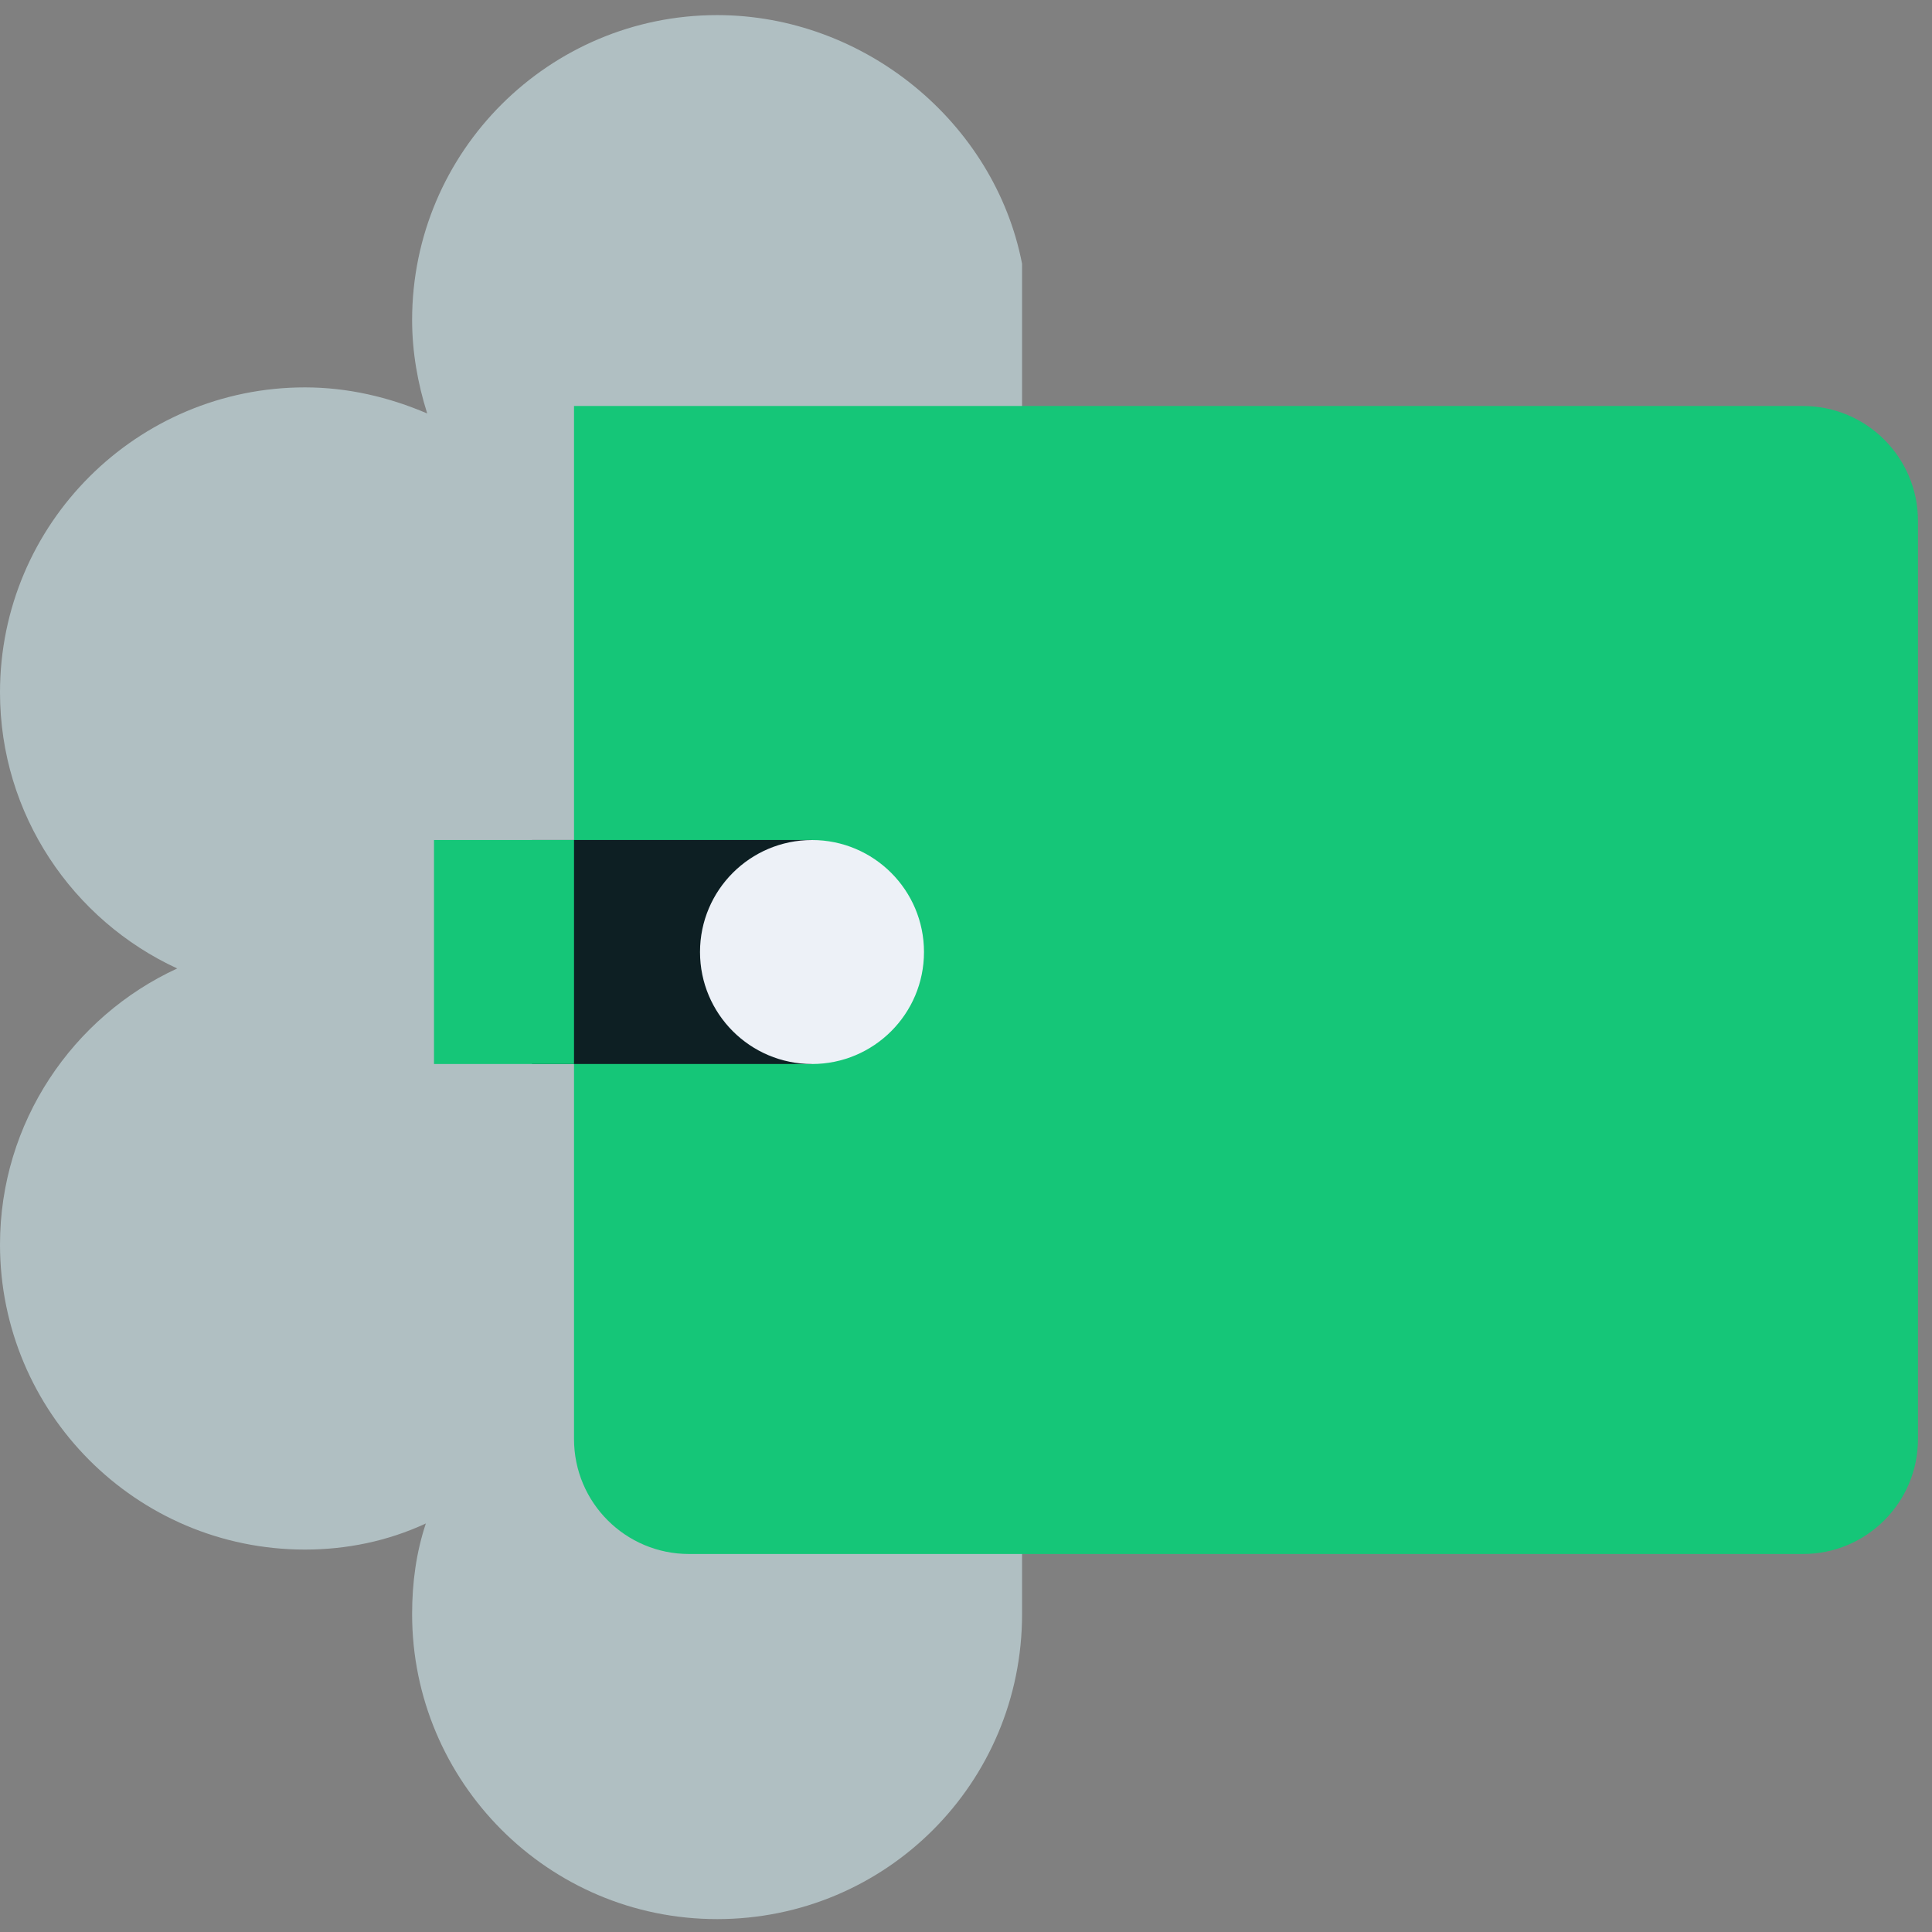
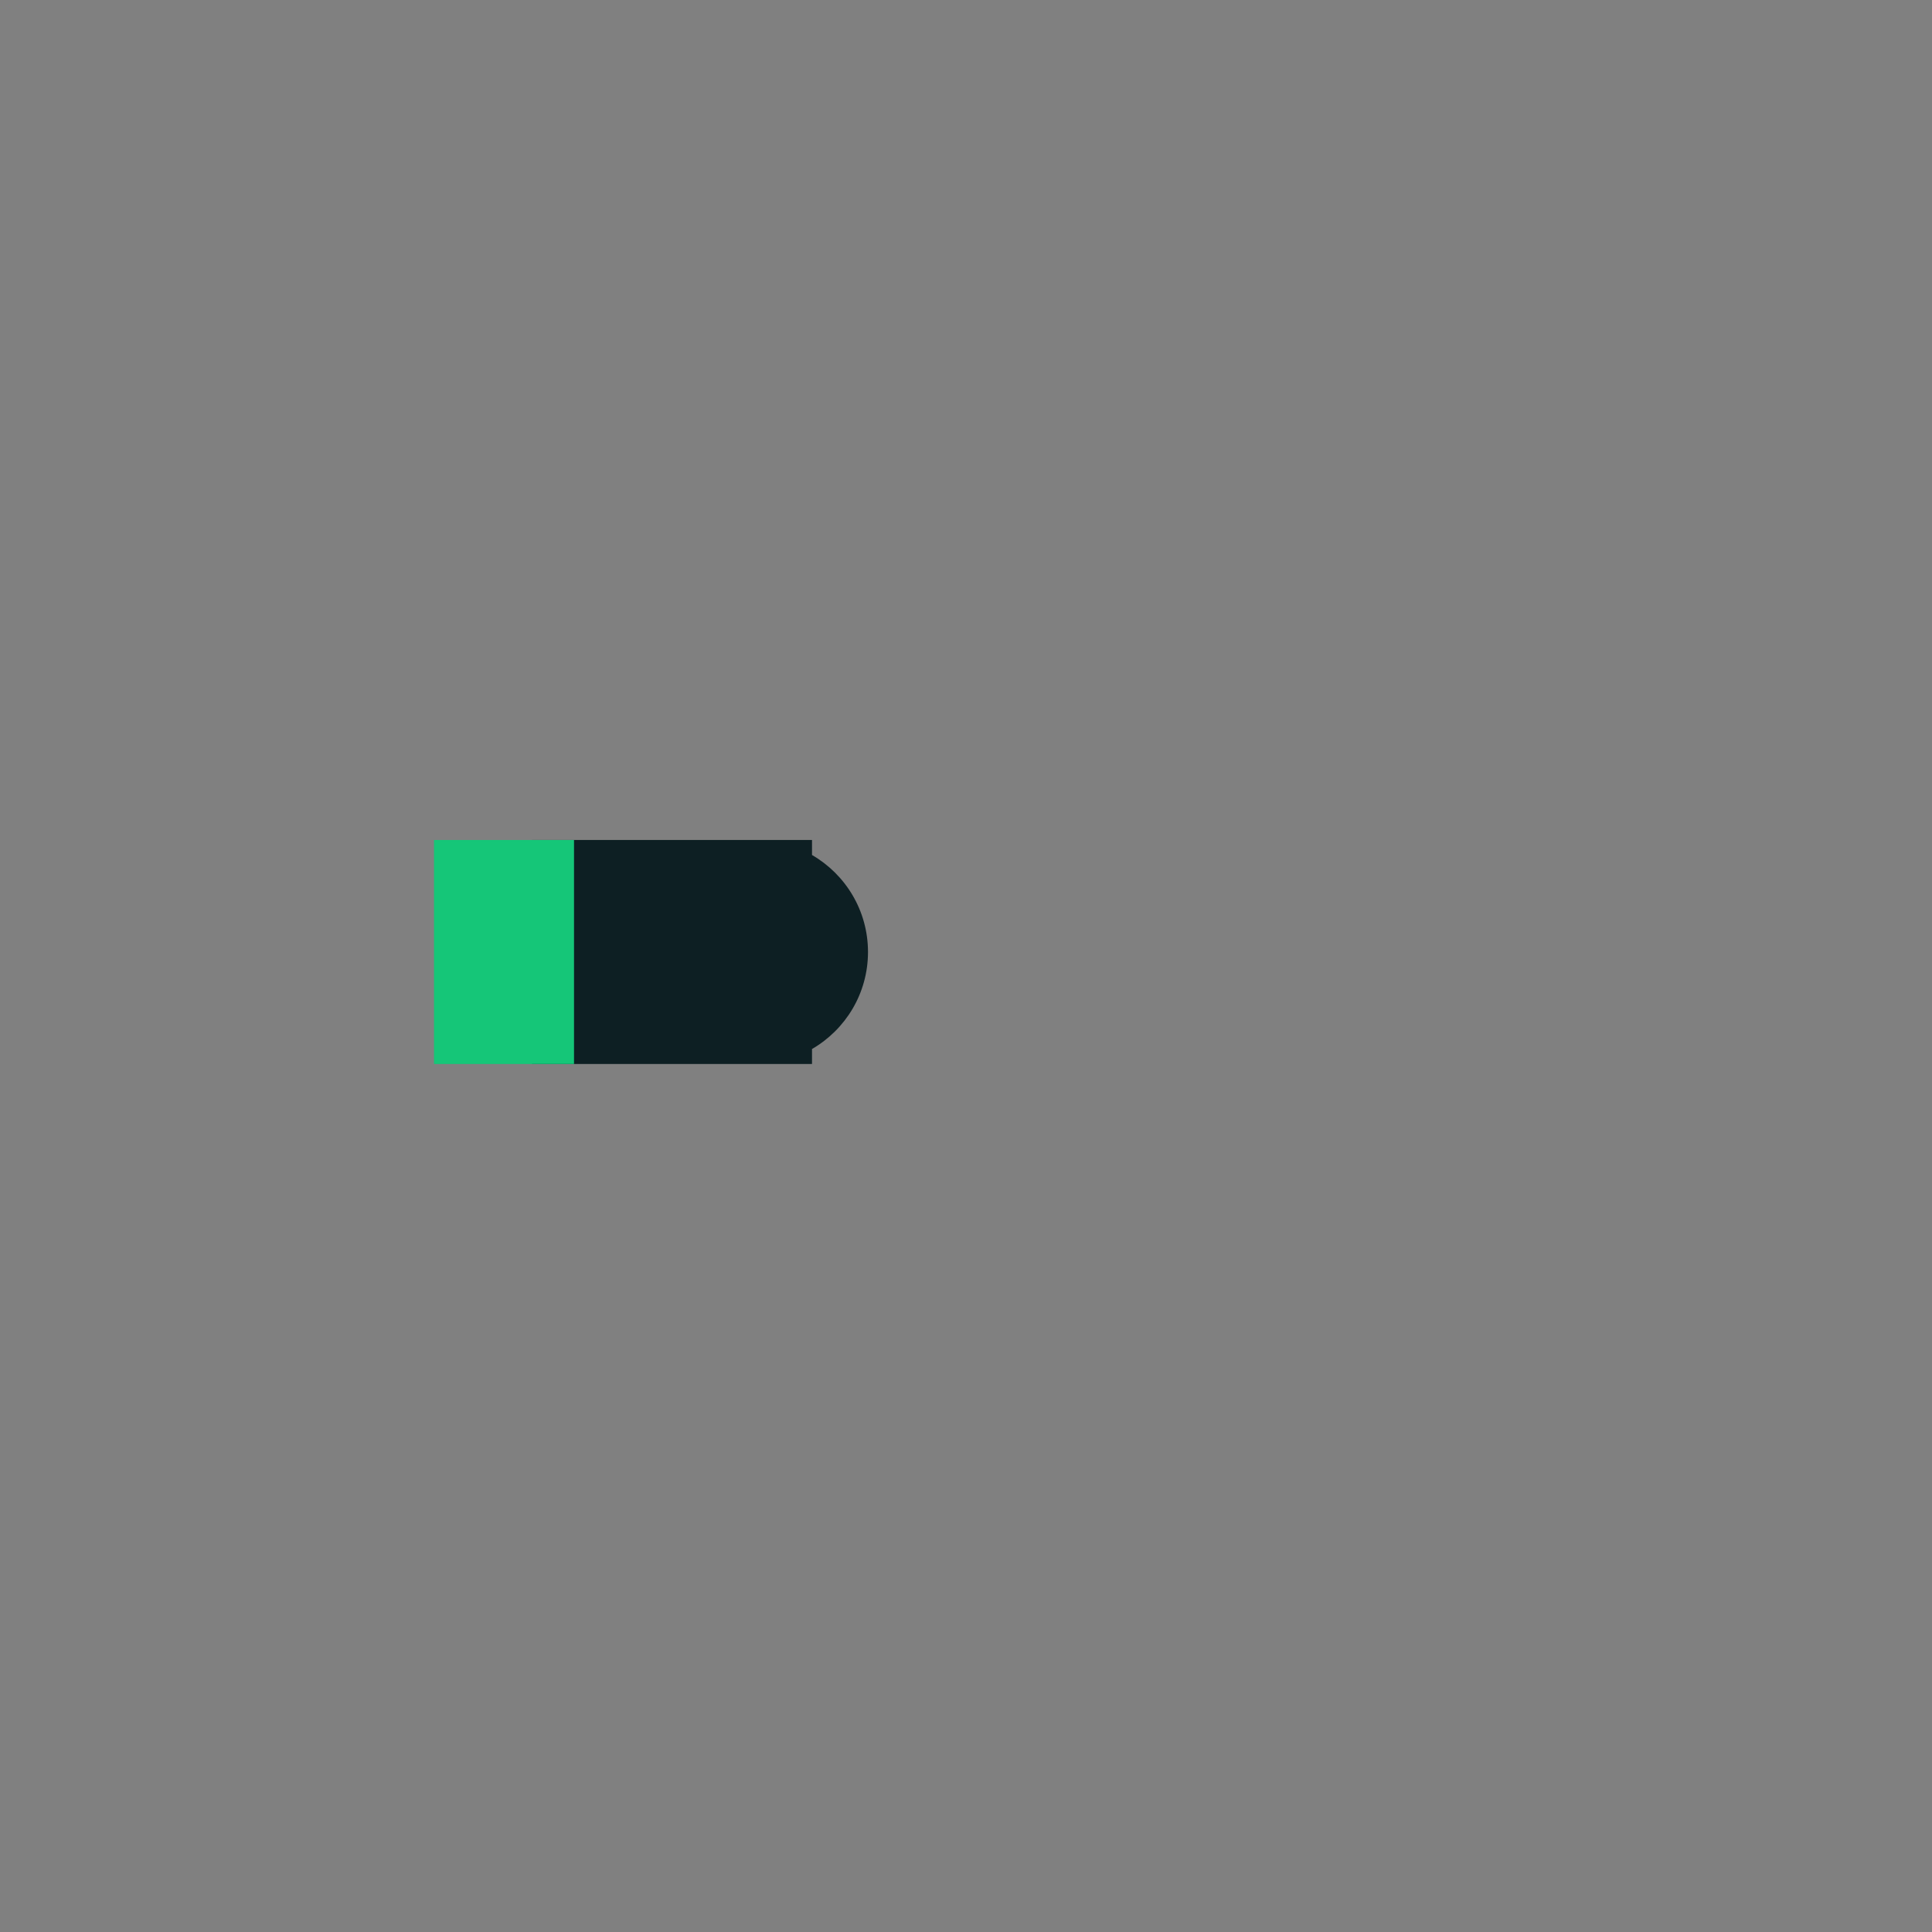
<svg xmlns="http://www.w3.org/2000/svg" width="55" height="55" viewBox="0 0 55 55" fill="none">
  <rect x="0" y="0" width="55" height="55" fill="#808080" stroke="none" />
-   <path fill-rule="evenodd" clip-rule="evenodd" d="M5.045 27.57C2.073 26.201 0 23.19 0 19.71C0 14.899 3.911 11.028 8.682 11.028C9.894 11.028 11.068 11.302 12.162 11.771C11.889 10.911 11.732 10.011 11.732 9.112C11.732 4.301 15.643 0.43 20.414 0.43C24.599 0.43 28.314 3.48 29.096 7.508V7.665V45.951C29.096 50.761 25.224 54.633 20.414 54.633C15.604 54.633 11.732 50.722 11.732 45.951C11.732 45.051 11.85 44.191 12.123 43.37C11.028 43.878 9.855 44.113 8.682 44.113C3.872 44.113 0 40.202 0 35.431C0 31.95 2.073 28.939 5.045 27.57Z" fill="#B0BFC2" />
-   <path fill-rule="evenodd" clip-rule="evenodd" d="M16.341 40.965C16.341 42.773 17.806 44.239 19.615 44.239H51.327C53.136 44.239 54.601 42.773 54.601 40.965V14.832C54.601 13.024 53.136 11.558 51.327 11.558H25.005H19.615H16.341V14.832L16.341 22.157V40.965Z" fill="#15C678" />
  <path fill-rule="evenodd" clip-rule="evenodd" d="M21.522 23.913H15.145V30.29H21.522H23.116V29.863C24.069 29.312 24.71 28.282 24.71 27.102C24.71 25.921 24.069 24.891 23.116 24.34V23.913H21.522Z" fill="#0D1F23" />
-   <circle cx="23.116" cy="27.102" r="3.188" fill="#EDF1F7" />
  <rect x="12.355" y="23.913" width="3.986" height="6.377" fill="#15C678" />
</svg>